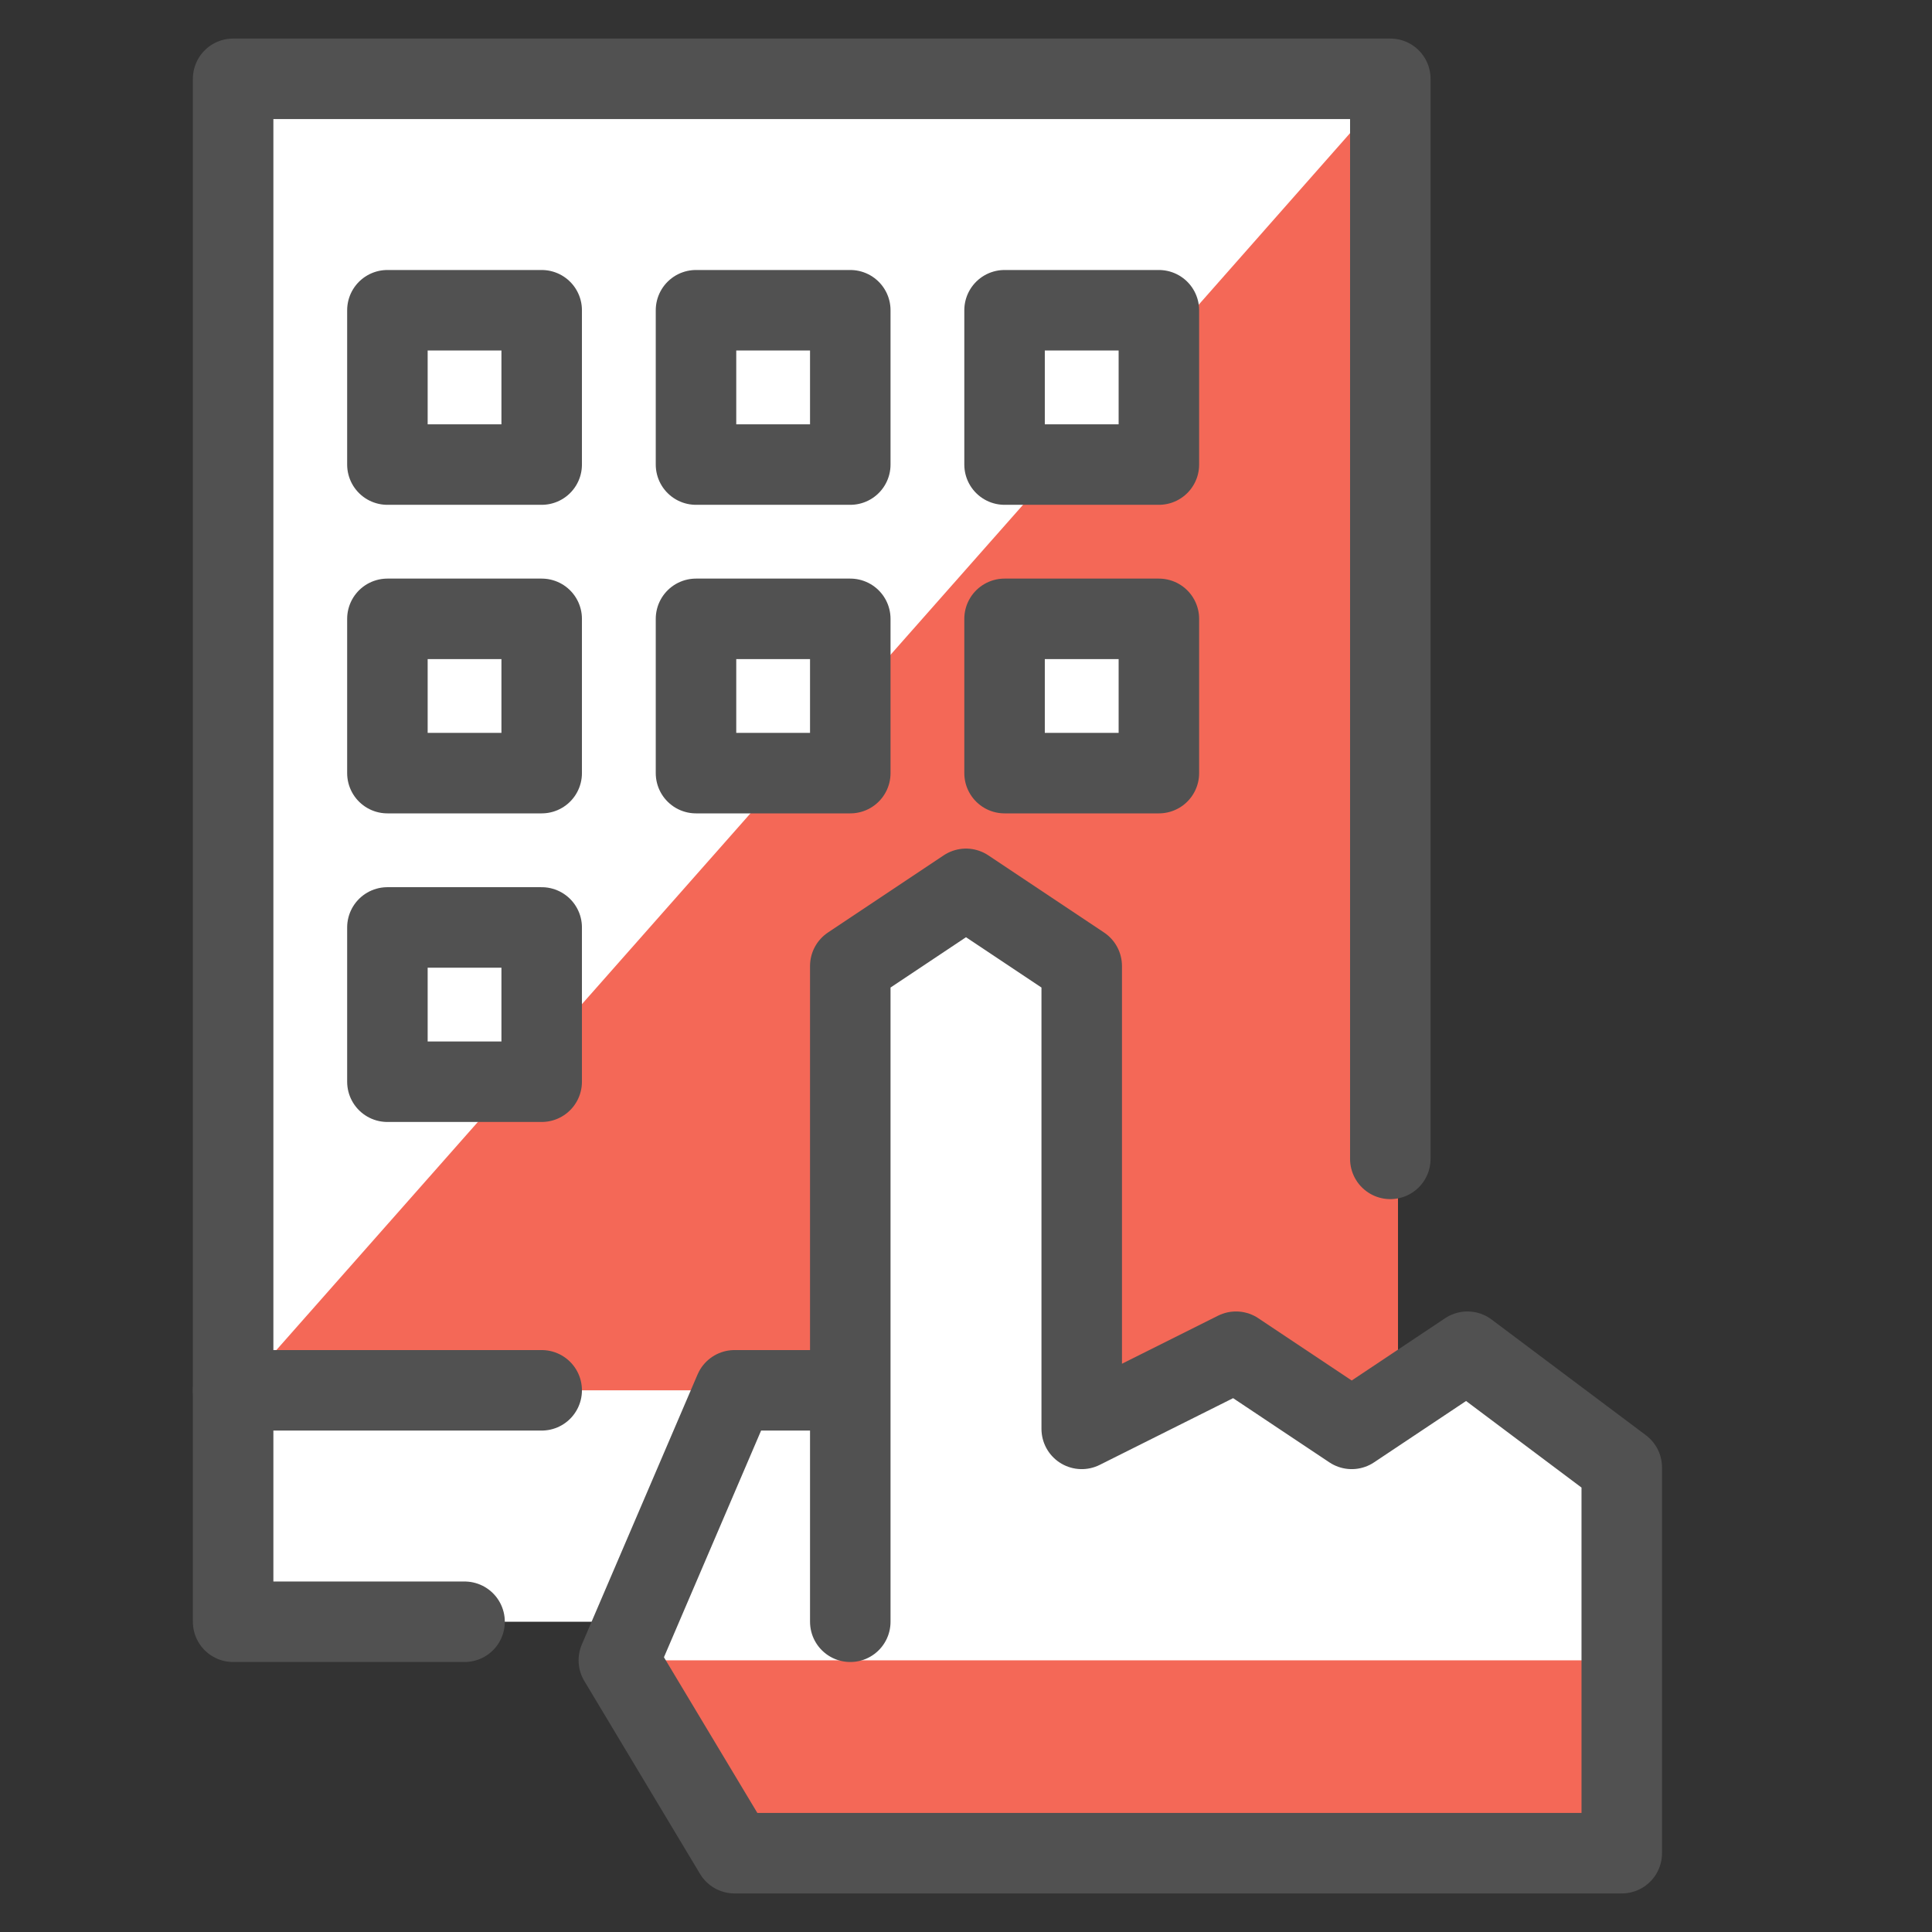
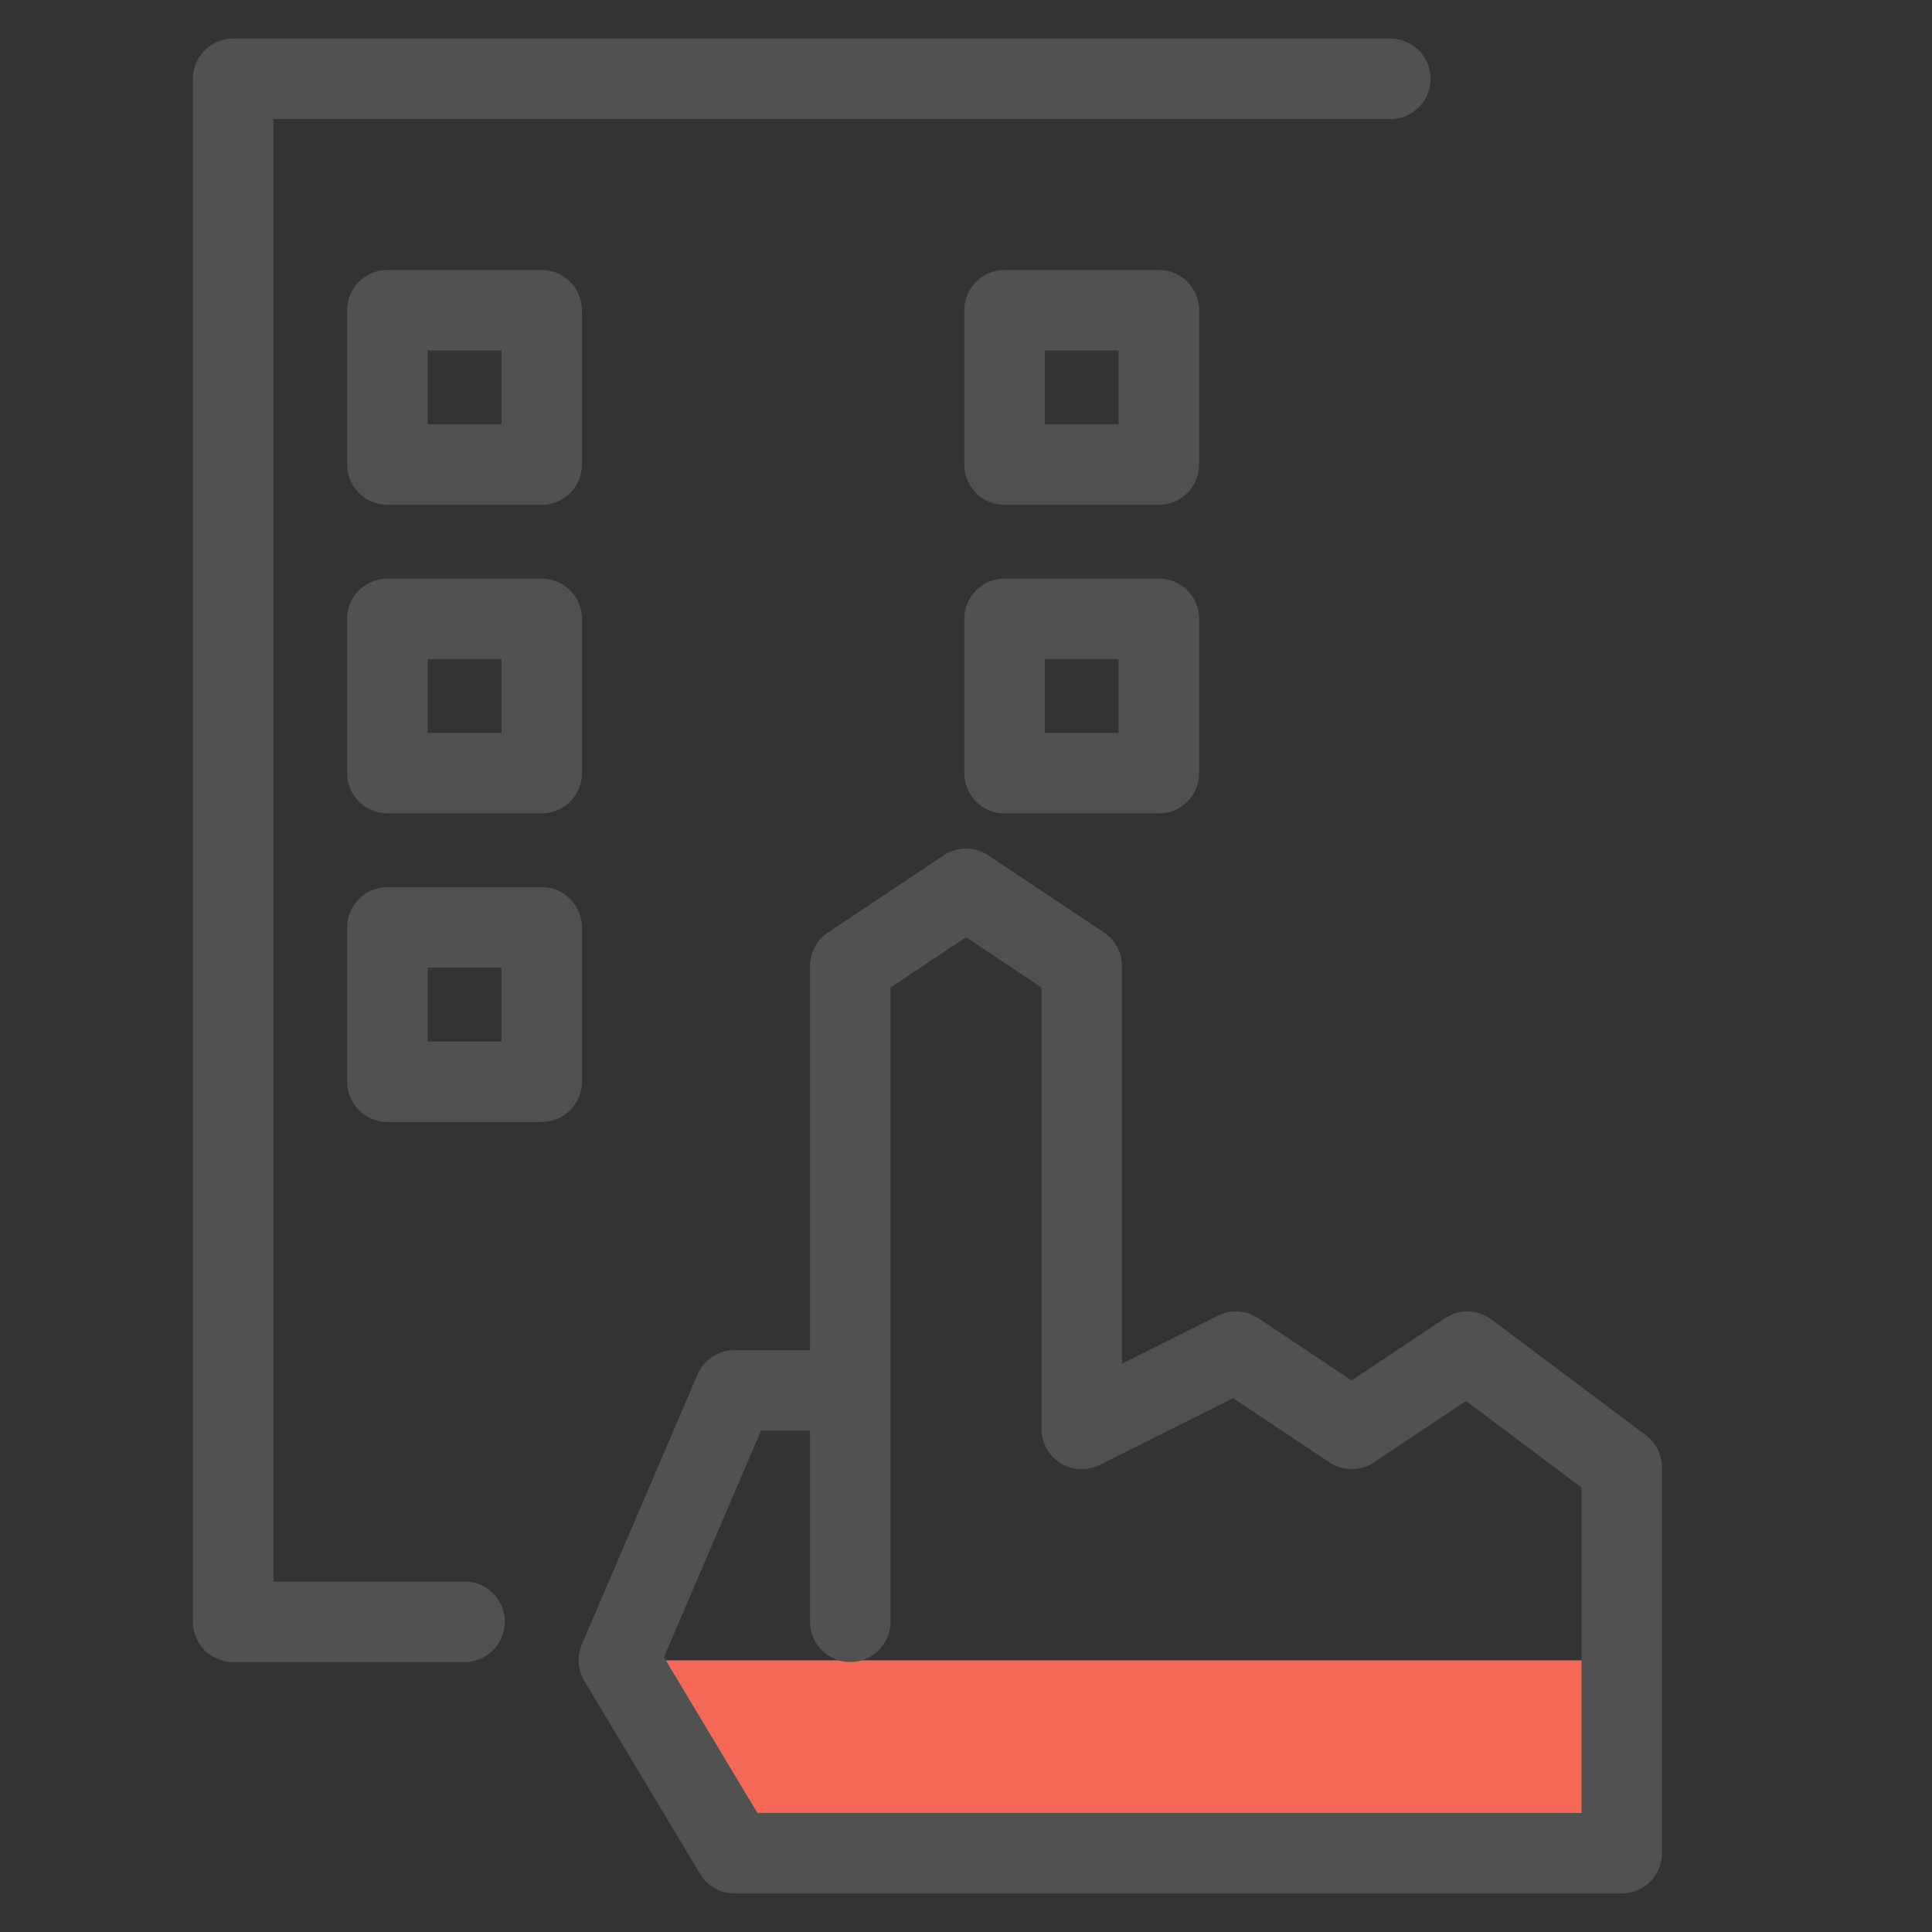
<svg xmlns="http://www.w3.org/2000/svg" width="48" height="48" viewBox="0 0 48 48" fill="none">
  <rect x="0" y="0" width="48" height="48" fill="#333333" stroke="none" />
-   <path d="M36.458 33.583L34.542 34.925V1.958H5.792V40.292H15.758L15.375 41.25L18.25 46.042H40.292V36.458L36.458 33.583Z" fill="white" />
  <path d="M40.292 46.042V41.25H15.375L18.25 46.042H40.292Z" fill="#F46857" />
-   <path d="M21.125 34.542V24L24 22.083L26.875 24V34.542H28.792L30.708 33.583L32.242 34.542H34.733V1.958L28.983 8.475V11.542H26.3L5.983 34.542H21.125ZM24.958 15.375H28.792V19.208H24.958V15.375Z" fill="#F46857" />
-   <path d="M11.542 40.292H5.792V1.958H34.542V28.792" stroke="#515151" stroke-width="2" stroke-miterlimit="10" stroke-linecap="round" stroke-linejoin="round" />
+   <path d="M11.542 40.292H5.792V1.958H34.542" stroke="#515151" stroke-width="2" stroke-miterlimit="10" stroke-linecap="round" stroke-linejoin="round" />
  <path d="M21.125 40.292V24L24 22.083L26.875 24V35.5L30.708 33.583L33.583 35.5L36.458 33.583L40.292 36.458V46.042H18.25L15.375 41.25L18.25 34.542H21.125" stroke="#515151" stroke-width="2" stroke-miterlimit="10" stroke-linecap="round" stroke-linejoin="round" />
-   <path d="M5.792 34.542H13.458" stroke="#515151" stroke-width="2" stroke-miterlimit="10" stroke-linecap="round" stroke-linejoin="round" />
  <path d="M13.458 7.708H9.625V11.542H13.458V7.708Z" stroke="#515151" stroke-width="2" stroke-miterlimit="10" stroke-linecap="round" stroke-linejoin="round" />
-   <path d="M21.125 7.708H17.292V11.542H21.125V7.708Z" stroke="#515151" stroke-width="2" stroke-miterlimit="10" stroke-linecap="round" stroke-linejoin="round" />
  <path d="M13.458 15.375H9.625V19.208H13.458V15.375Z" stroke="#515151" stroke-width="2" stroke-miterlimit="10" stroke-linecap="round" stroke-linejoin="round" />
  <path d="M13.458 23.042H9.625V26.875H13.458V23.042Z" stroke="#515151" stroke-width="2" stroke-miterlimit="10" stroke-linecap="round" stroke-linejoin="round" />
-   <path d="M21.125 15.375H17.292V19.208H21.125V15.375Z" stroke="#515151" stroke-width="2" stroke-miterlimit="10" stroke-linecap="round" stroke-linejoin="round" />
  <path d="M28.792 7.708H24.958V11.542H28.792V7.708Z" stroke="#515151" stroke-width="2" stroke-miterlimit="10" stroke-linecap="round" stroke-linejoin="round" />
  <path d="M28.792 15.375H24.958V19.208H28.792V15.375Z" stroke="#515151" stroke-width="2" stroke-miterlimit="10" stroke-linecap="round" stroke-linejoin="round" />
</svg>